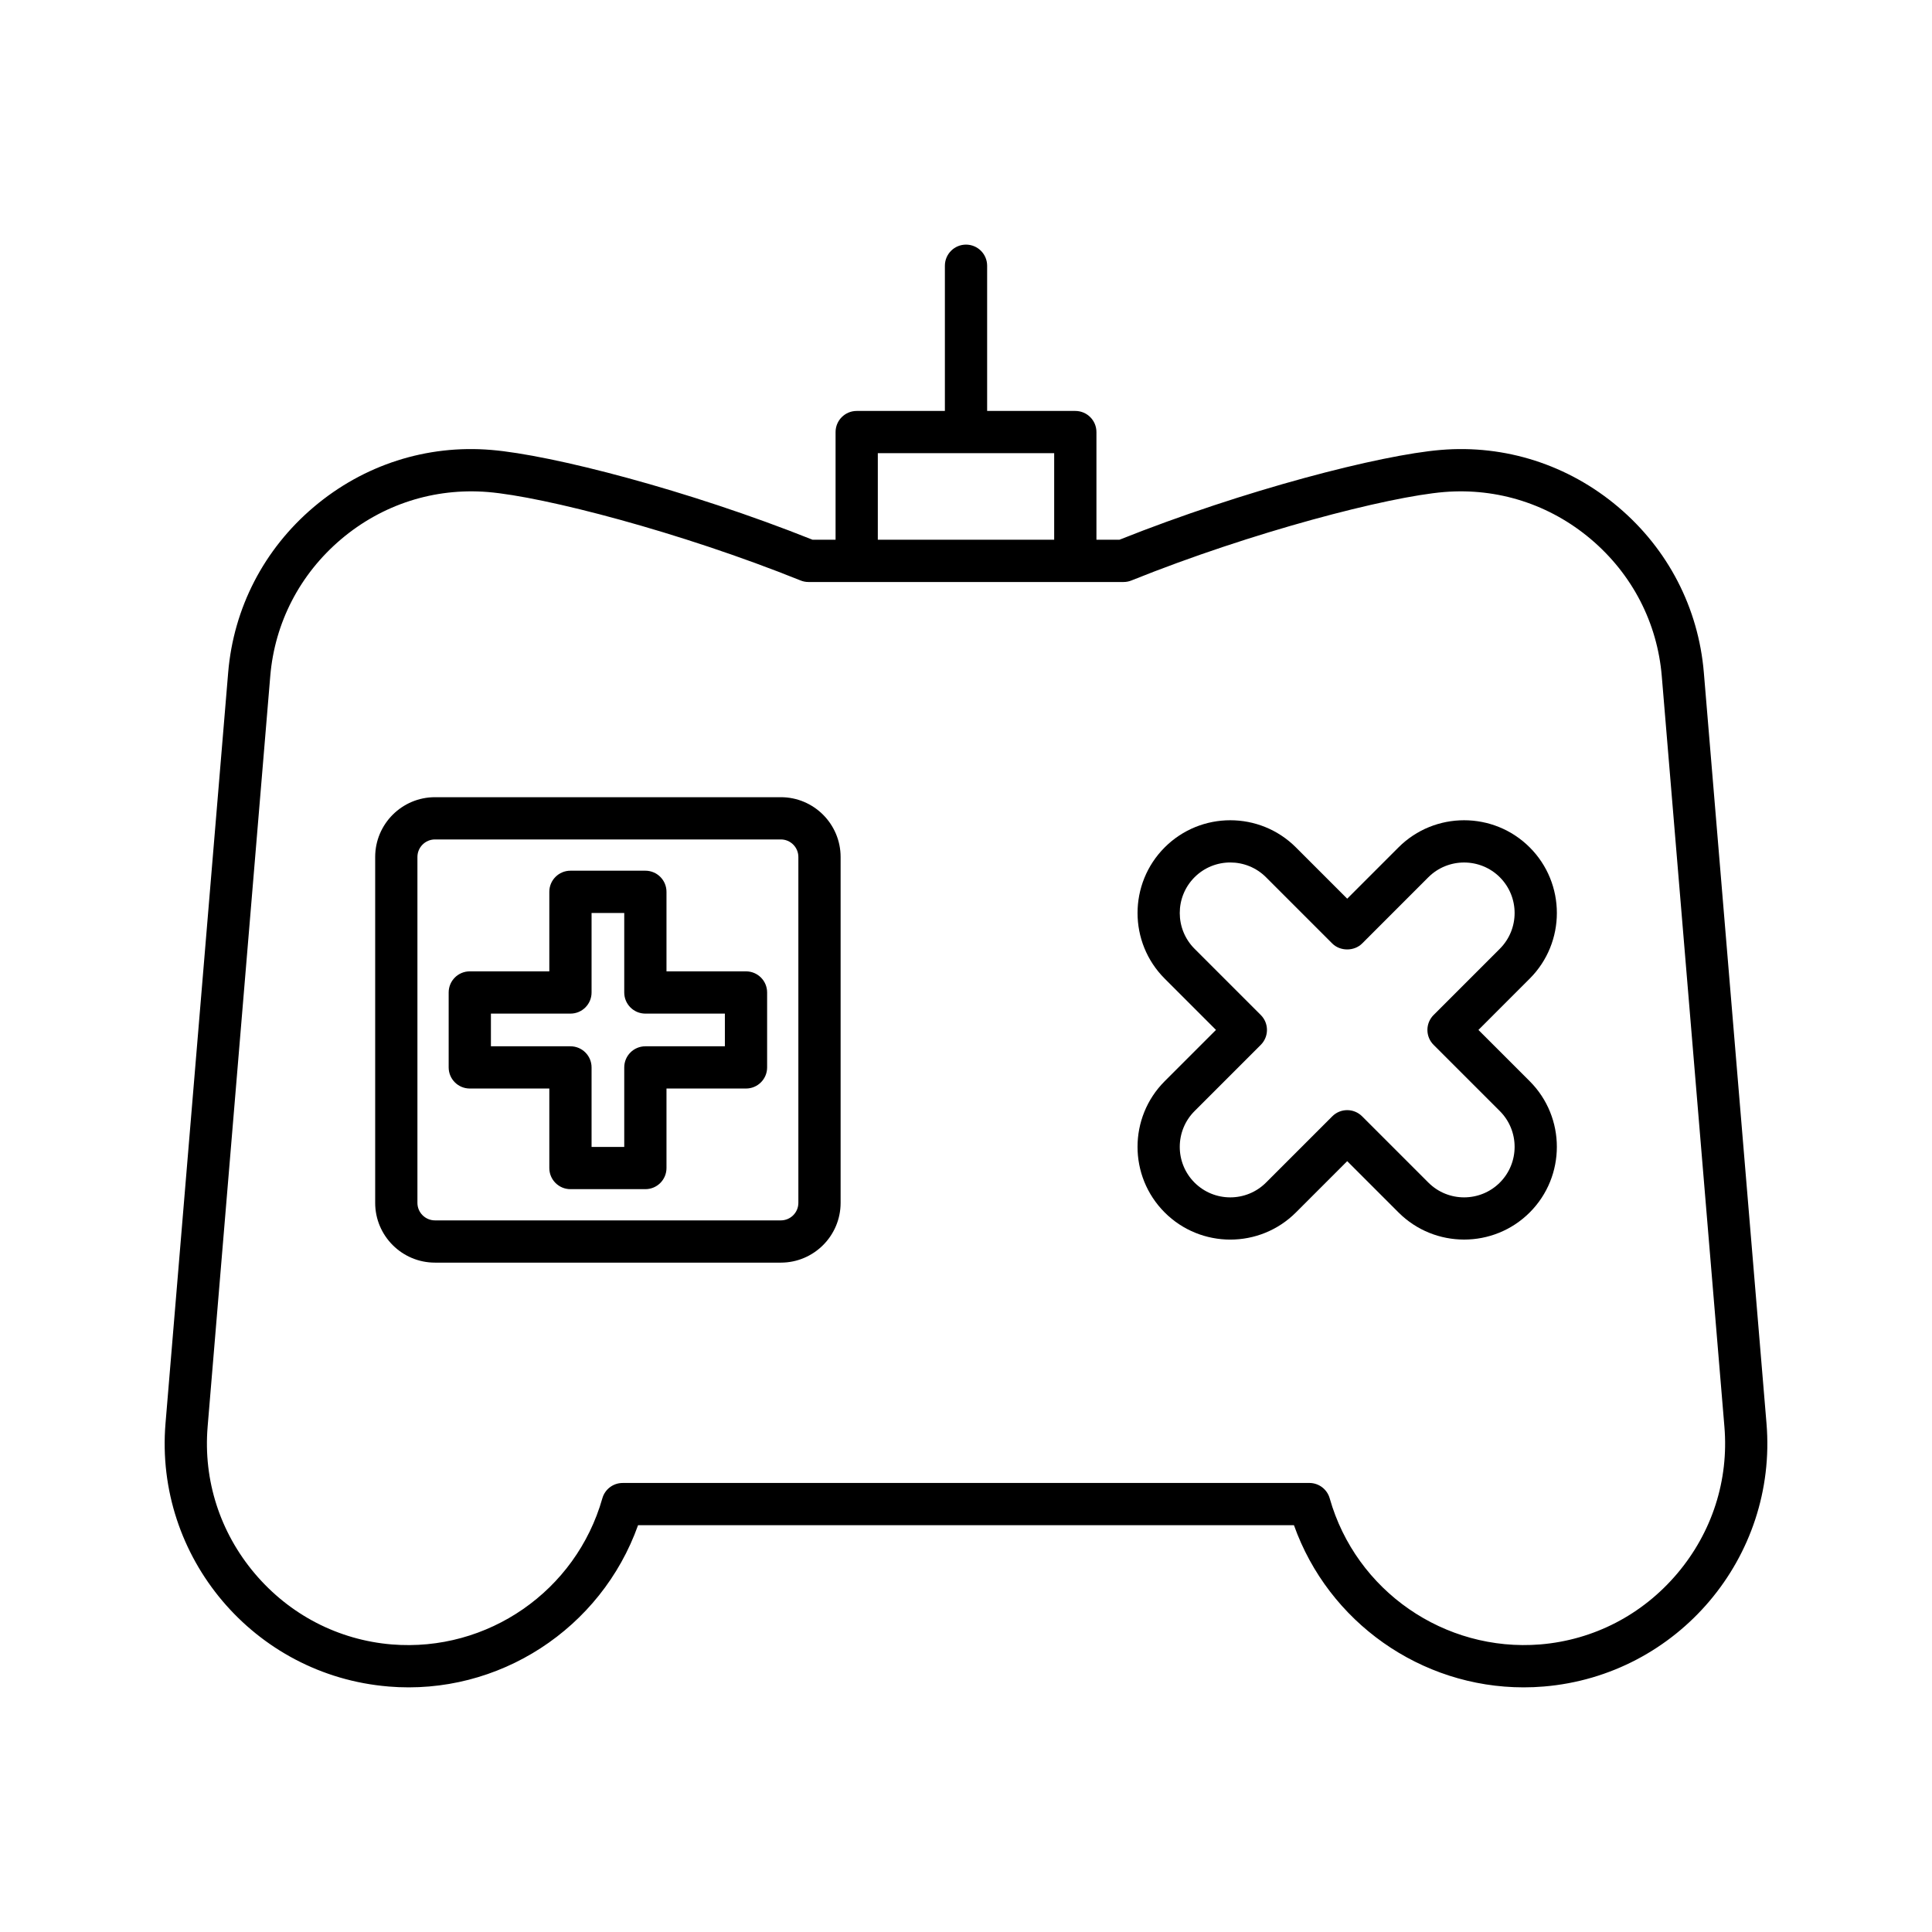
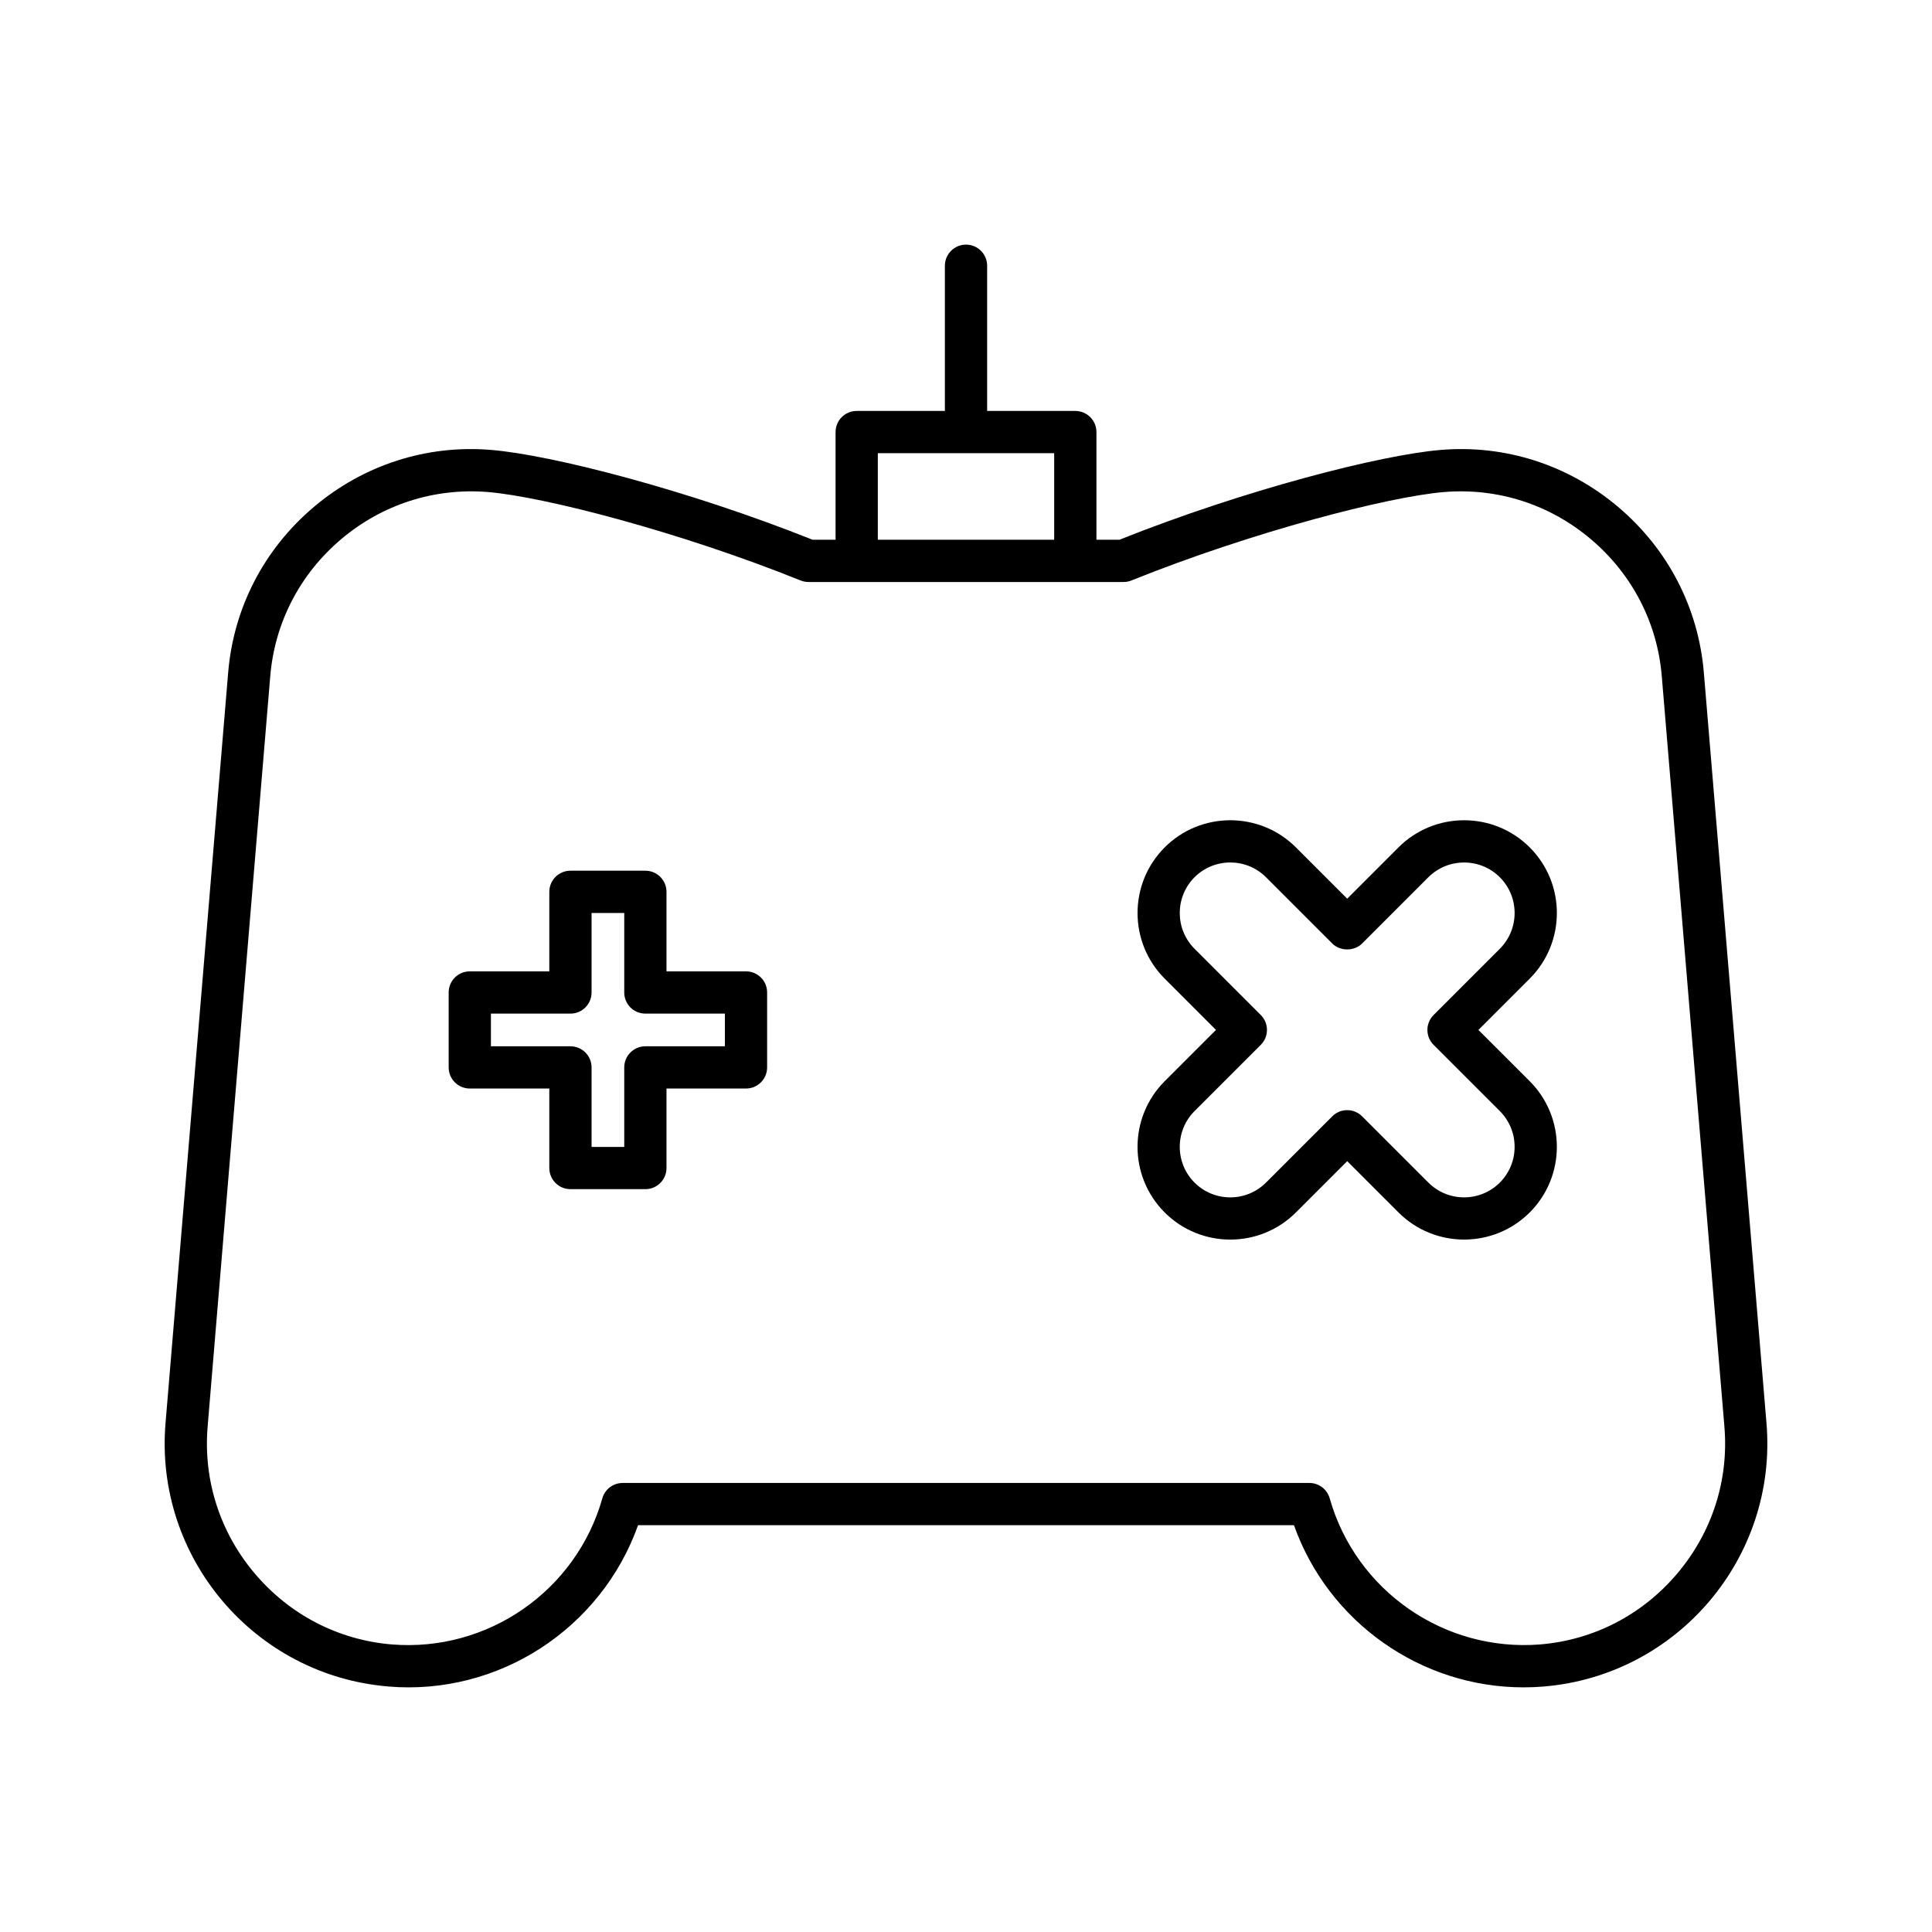
<svg xmlns="http://www.w3.org/2000/svg" fill="#000000" width="800px" height="800px" version="1.1" viewBox="144 144 512 512">
  <g>
    <path d="m246.88 590.94c29.281 2.473 56.453-15.352 66.211-42.742h173.82c9.156 25.723 33.664 42.969 60.852 42.969 1.777 0 3.57-0.07 5.363-0.223 35.5-2.957 61.977-34.25 59.012-69.75l-16.602-198.94c-1.426-17.133-9.484-32.723-22.699-43.898-13.215-11.18-29.996-16.559-47.051-15.117-15.945 1.328-51.988 10.574-85.117 23.797h-6.102v-28.531c0-3.094-2.504-5.598-5.598-5.598h-23.367v-38.48c0-3.094-2.504-5.598-5.598-5.598s-5.598 2.504-5.598 5.598v38.48h-23.371c-3.094 0-5.598 2.504-5.598 5.598v28.531h-6.102c-33.129-13.223-69.172-22.469-85.117-23.797-17.109-1.441-33.84 3.938-47.051 15.117-13.215 11.176-21.27 26.766-22.699 43.898l-16.602 198.93c-2.961 35.504 23.512 66.793 59.012 69.75zm129.75-326.84h46.738v22.934h-46.738zm-177.61 258.02 16.602-198.94c1.18-14.152 7.852-27.031 18.777-36.281 10.922-9.238 24.691-13.656 38.891-12.508 14.945 1.25 50.883 10.562 82.875 23.438 0.66 0.27 1.371 0.406 2.09 0.406h83.5c0.715 0 1.426-0.137 2.09-0.406 31.992-12.875 67.93-22.184 82.875-23.438 14.195-1.148 27.969 3.269 38.891 12.508 10.93 9.25 17.598 22.129 18.777 36.281l16.602 198.94c1.176 14.152-3.262 27.961-12.508 38.891-9.25 10.93-22.129 17.598-36.281 18.777-25.375 2.055-48.859-14.164-55.816-38.715-0.684-2.41-2.883-4.074-5.383-4.074l-181.99 0.004c-2.504 0-4.703 1.66-5.383 4.074-6.961 24.551-30.395 40.785-55.816 38.715-14.152-1.18-27.031-7.852-36.281-18.777-9.242-10.93-13.684-24.738-12.508-38.895z" />
    <path d="m452.65 465.31c4.793 4.793 11.094 7.195 17.391 7.195 6.297 0 12.594-2.398 17.391-7.195l13.594-13.594 13.594 13.594c9.582 9.578 25.18 9.59 34.773 0 9.582-9.582 9.59-25.184 0-34.777l-13.594-13.59 13.594-13.598c9.59-9.59 9.59-25.191 0-34.777-9.59-9.59-25.191-9.59-34.777 0l-13.59 13.594-13.594-13.594c-9.59-9.59-25.191-9.59-34.777 0-9.59 9.59-9.59 25.191 0 34.777l13.594 13.594-13.594 13.594c-9.594 9.594-9.594 25.191-0.004 34.777zm7.914-26.855 17.555-17.555c2.188-2.188 2.188-5.731 0-7.914l-17.555-17.555c-5.219-5.227-5.219-13.723 0-18.949 2.613-2.613 6.039-3.918 9.473-3.918s6.859 1.305 9.473 3.918l17.555 17.555c2.098 2.098 5.816 2.098 7.914 0l17.547-17.555c5.231-5.215 13.727-5.211 18.949 0 5.219 5.227 5.219 13.723 0 18.949l-17.555 17.555c-1.051 1.051-1.641 2.473-1.641 3.957 0 1.488 0.59 2.91 1.641 3.957l17.555 17.547c5.219 5.227 5.219 13.727 0 18.949-5.219 5.219-13.711 5.231-18.941 0l-17.555-17.555c-2.188-2.188-5.731-2.188-7.914 0l-17.555 17.555c-5.227 5.227-13.723 5.227-18.949 0-5.215-5.219-5.215-13.723 0.004-18.941z" />
    <path d="m268.5 432.47h21.074v21.07c0 3.094 2.504 5.598 5.598 5.598h19.855c3.094 0 5.598-2.504 5.598-5.598v-21.07h21.07c3.094 0 5.598-2.504 5.598-5.598v-19.855c0-3.094-2.504-5.598-5.598-5.598h-21.07v-21.074c0-3.094-2.504-5.598-5.598-5.598h-19.855c-3.094 0-5.598 2.504-5.598 5.598v21.074h-21.074c-3.094 0-5.598 2.504-5.598 5.598v19.855c0 3.098 2.504 5.598 5.598 5.598zm5.598-19.852h21.074c3.094 0 5.598-2.504 5.598-5.598v-21.074h8.66v21.074c0 3.094 2.504 5.598 5.598 5.598h21.07v8.66h-21.07c-3.094 0-5.598 2.504-5.598 5.598v21.07h-8.66v-21.07c0-3.094-2.504-5.598-5.598-5.598h-21.074z" />
-     <path d="m259.27 478.61h91.664c8.73 0 15.836-7.106 15.836-15.836v-91.664c0-8.734-7.106-15.844-15.836-15.844h-91.664c-8.734 0-15.844 7.106-15.844 15.844v91.664c0 8.73 7.106 15.836 15.844 15.836zm-4.648-107.5c0-2.562 2.082-4.648 4.648-4.648h91.664c2.559 0 4.641 2.082 4.641 4.648v91.664c0 2.559-2.082 4.641-4.641 4.641h-91.664c-2.562 0-4.648-2.082-4.648-4.641z" />
  </g>
</svg>